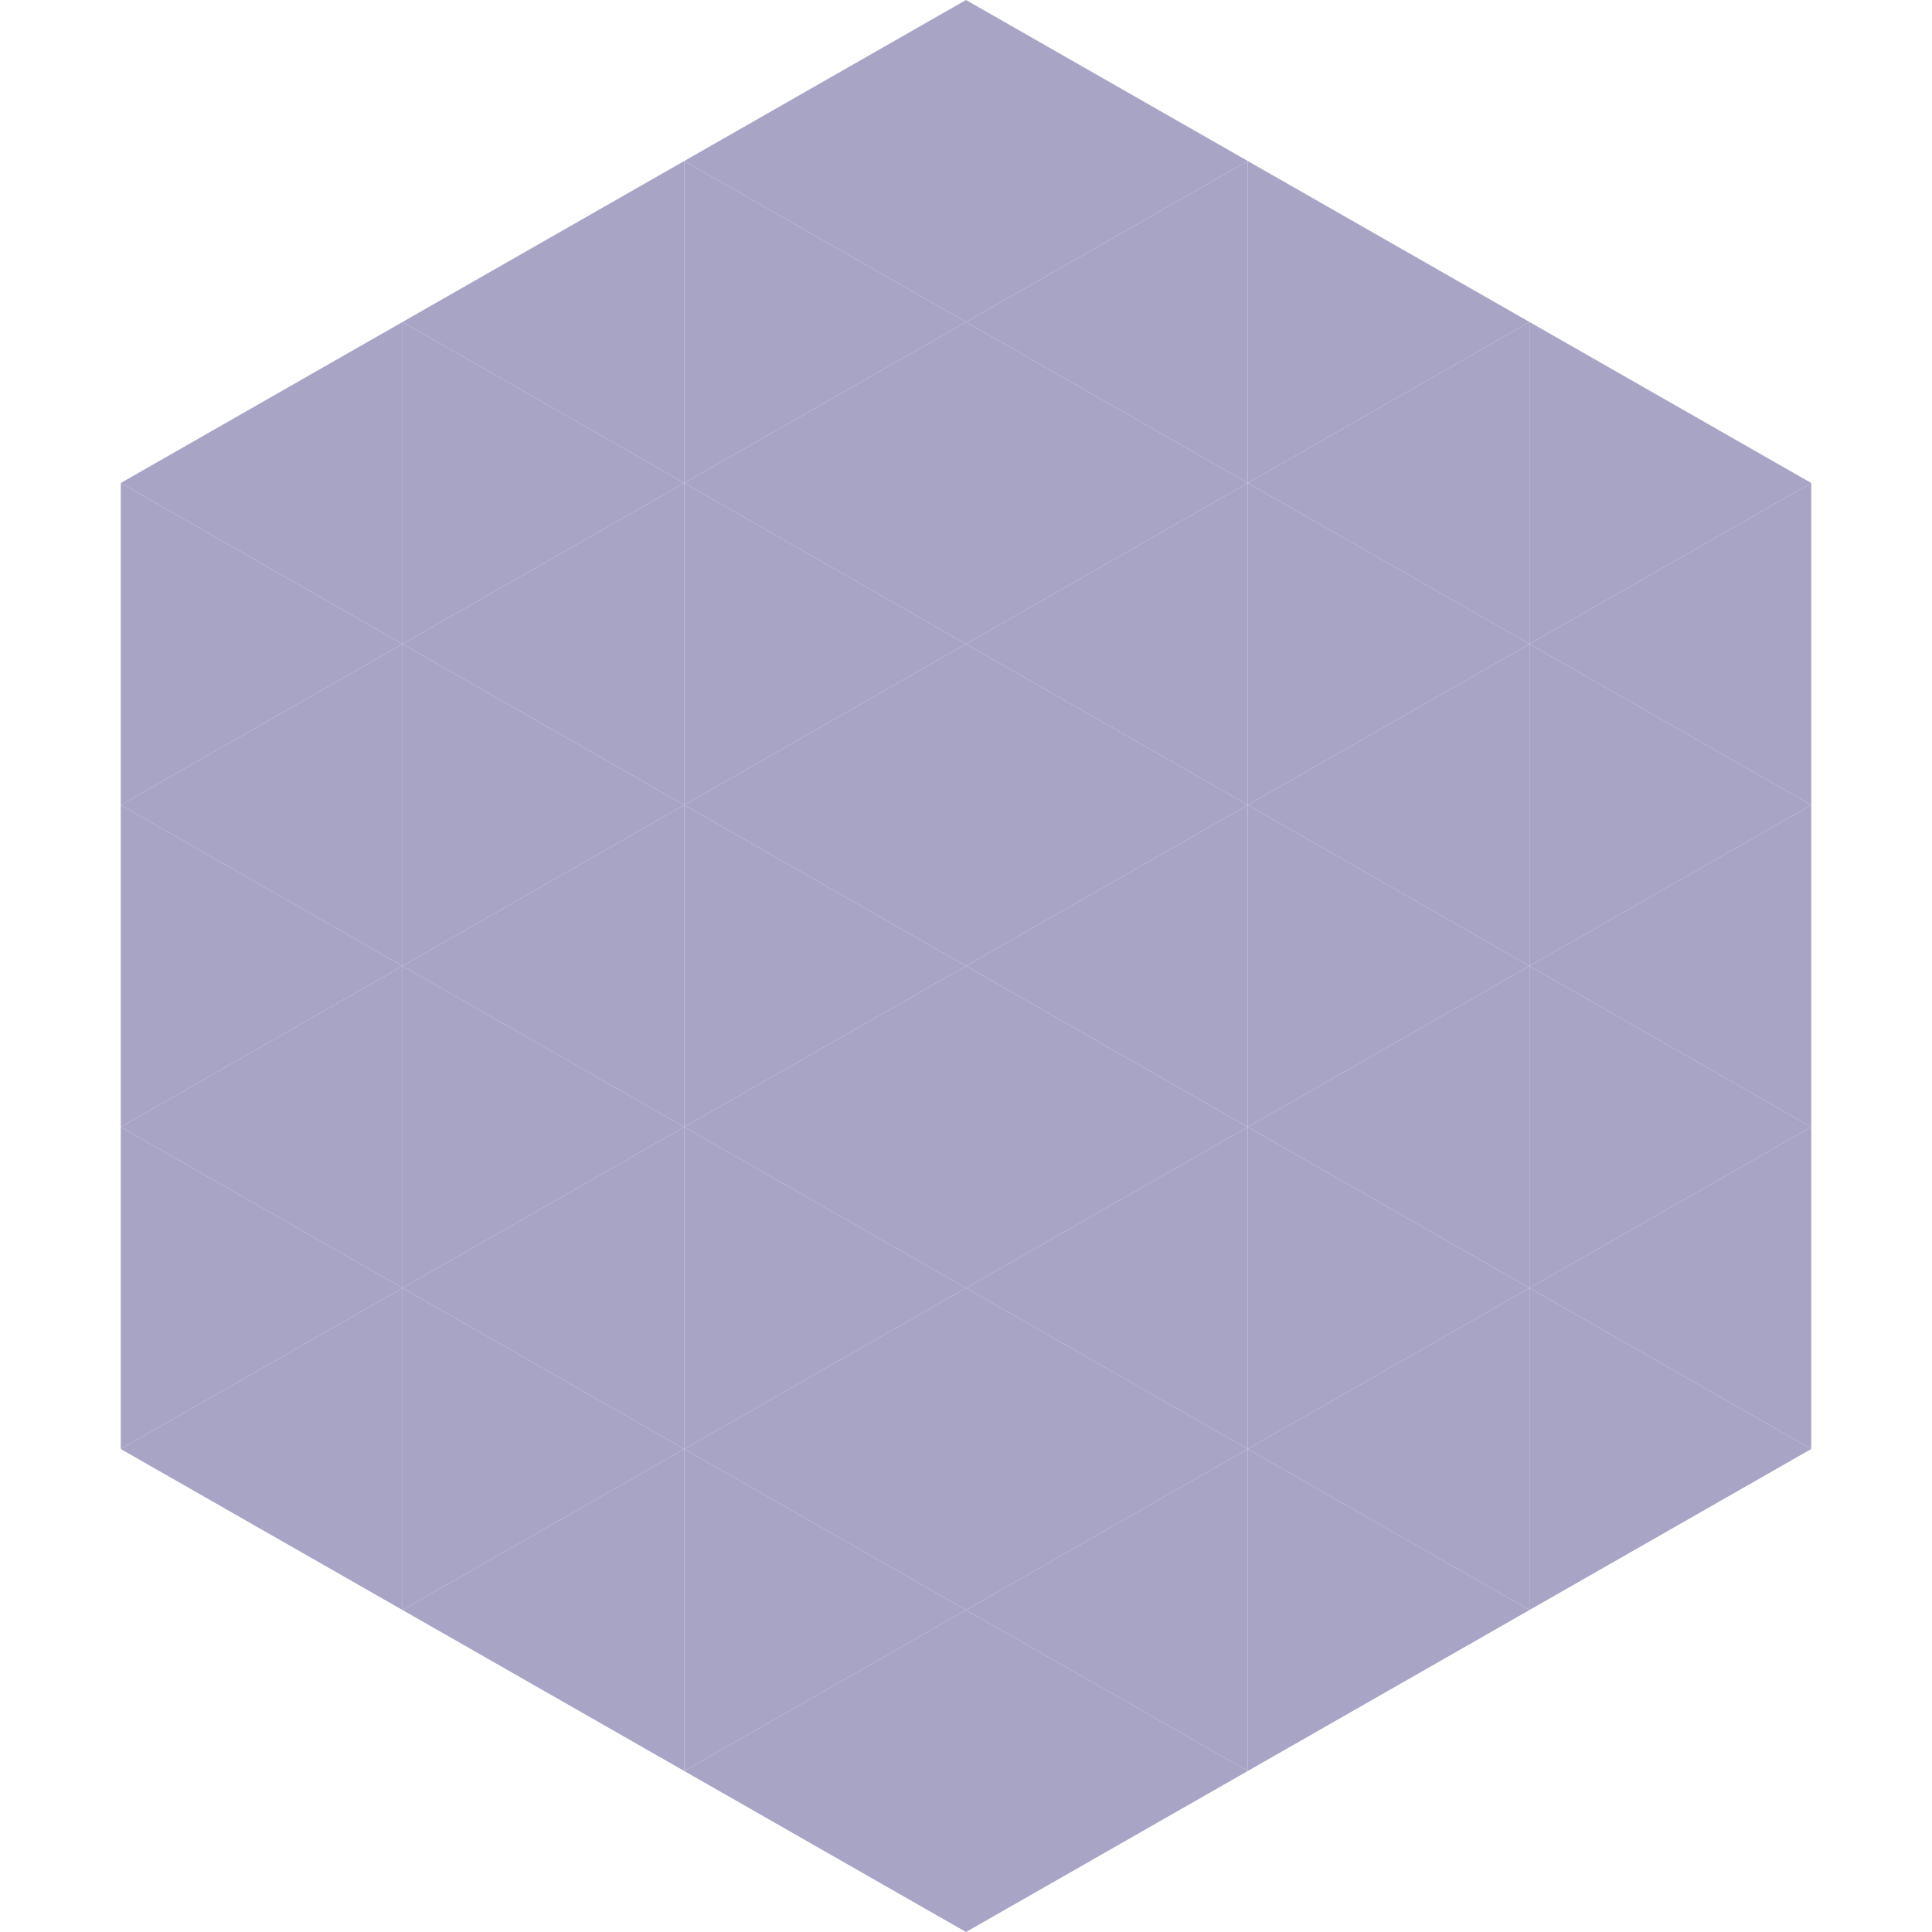
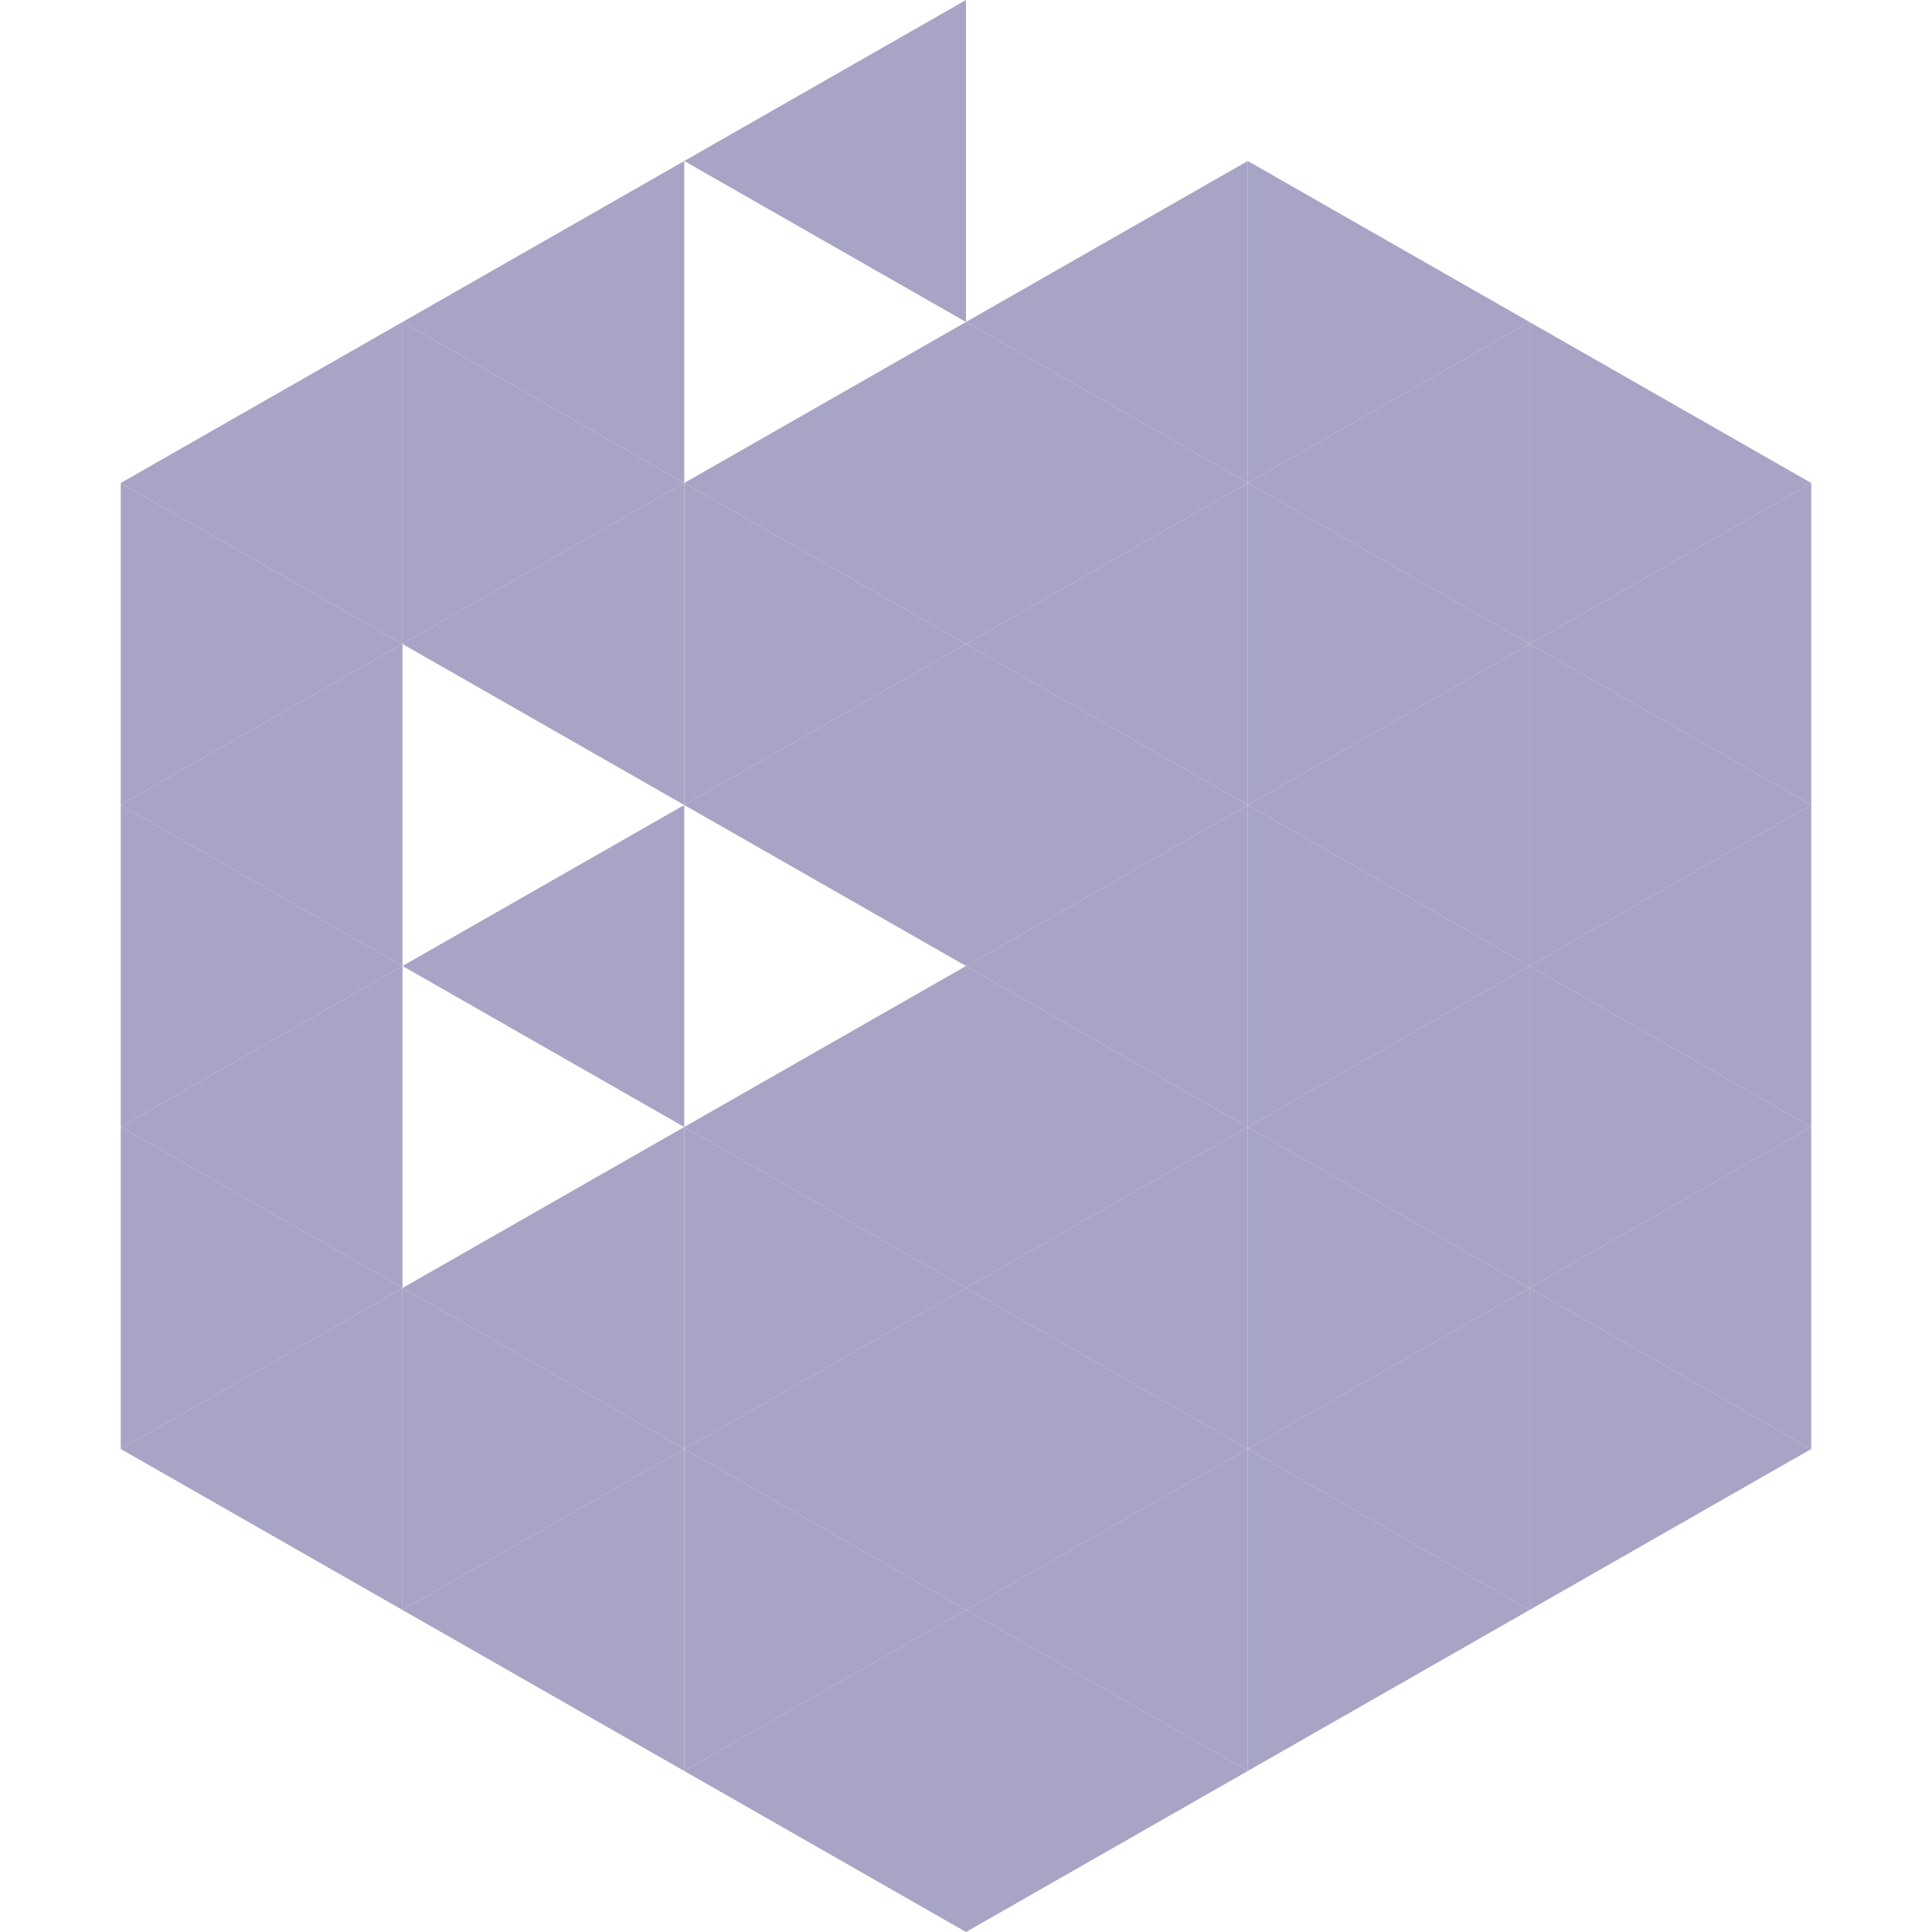
<svg xmlns="http://www.w3.org/2000/svg" width="240" height="240">
  <polygon points="50,40 15,60 50,80" style="fill:rgb(167,164,198)" />
  <polygon points="190,40 225,60 190,80" style="fill:rgb(167,164,198)" />
  <polygon points="15,60 50,80 15,100" style="fill:rgb(167,164,198)" />
  <polygon points="225,60 190,80 225,100" style="fill:rgb(167,164,198)" />
  <polygon points="50,80 15,100 50,120" style="fill:rgb(167,164,198)" />
  <polygon points="190,80 225,100 190,120" style="fill:rgb(167,164,198)" />
  <polygon points="15,100 50,120 15,140" style="fill:rgb(167,164,198)" />
  <polygon points="225,100 190,120 225,140" style="fill:rgb(167,164,198)" />
  <polygon points="50,120 15,140 50,160" style="fill:rgb(167,164,198)" />
  <polygon points="190,120 225,140 190,160" style="fill:rgb(167,164,198)" />
  <polygon points="15,140 50,160 15,180" style="fill:rgb(167,164,198)" />
  <polygon points="225,140 190,160 225,180" style="fill:rgb(167,164,198)" />
  <polygon points="50,160 15,180 50,200" style="fill:rgb(167,164,198)" />
  <polygon points="190,160 225,180 190,200" style="fill:rgb(167,164,198)" />
  <polygon points="15,180 50,200 15,220" style="fill:rgb(255,255,255); fill-opacity:0" />
  <polygon points="225,180 190,200 225,220" style="fill:rgb(255,255,255); fill-opacity:0" />
  <polygon points="50,0 85,20 50,40" style="fill:rgb(255,255,255); fill-opacity:0" />
  <polygon points="190,0 155,20 190,40" style="fill:rgb(255,255,255); fill-opacity:0" />
  <polygon points="85,20 50,40 85,60" style="fill:rgb(167,164,198)" />
  <polygon points="155,20 190,40 155,60" style="fill:rgb(167,164,198)" />
  <polygon points="50,40 85,60 50,80" style="fill:rgb(167,164,198)" />
  <polygon points="190,40 155,60 190,80" style="fill:rgb(167,164,198)" />
  <polygon points="85,60 50,80 85,100" style="fill:rgb(167,164,198)" />
  <polygon points="155,60 190,80 155,100" style="fill:rgb(167,164,198)" />
-   <polygon points="50,80 85,100 50,120" style="fill:rgb(167,164,198)" />
  <polygon points="190,80 155,100 190,120" style="fill:rgb(167,164,198)" />
  <polygon points="85,100 50,120 85,140" style="fill:rgb(167,164,198)" />
  <polygon points="155,100 190,120 155,140" style="fill:rgb(167,164,198)" />
-   <polygon points="50,120 85,140 50,160" style="fill:rgb(167,164,198)" />
  <polygon points="190,120 155,140 190,160" style="fill:rgb(167,164,198)" />
  <polygon points="85,140 50,160 85,180" style="fill:rgb(167,164,198)" />
  <polygon points="155,140 190,160 155,180" style="fill:rgb(167,164,198)" />
  <polygon points="50,160 85,180 50,200" style="fill:rgb(167,164,198)" />
  <polygon points="190,160 155,180 190,200" style="fill:rgb(167,164,198)" />
  <polygon points="85,180 50,200 85,220" style="fill:rgb(167,164,198)" />
  <polygon points="155,180 190,200 155,220" style="fill:rgb(167,164,198)" />
  <polygon points="120,0 85,20 120,40" style="fill:rgb(167,164,198)" />
-   <polygon points="120,0 155,20 120,40" style="fill:rgb(167,164,198)" />
-   <polygon points="85,20 120,40 85,60" style="fill:rgb(167,164,198)" />
  <polygon points="155,20 120,40 155,60" style="fill:rgb(167,164,198)" />
  <polygon points="120,40 85,60 120,80" style="fill:rgb(167,164,198)" />
  <polygon points="120,40 155,60 120,80" style="fill:rgb(167,164,198)" />
  <polygon points="85,60 120,80 85,100" style="fill:rgb(167,164,198)" />
  <polygon points="155,60 120,80 155,100" style="fill:rgb(167,164,198)" />
  <polygon points="120,80 85,100 120,120" style="fill:rgb(167,164,198)" />
  <polygon points="120,80 155,100 120,120" style="fill:rgb(167,164,198)" />
-   <polygon points="85,100 120,120 85,140" style="fill:rgb(167,164,198)" />
  <polygon points="155,100 120,120 155,140" style="fill:rgb(167,164,198)" />
  <polygon points="120,120 85,140 120,160" style="fill:rgb(167,164,198)" />
  <polygon points="120,120 155,140 120,160" style="fill:rgb(167,164,198)" />
  <polygon points="85,140 120,160 85,180" style="fill:rgb(167,164,198)" />
  <polygon points="155,140 120,160 155,180" style="fill:rgb(167,164,198)" />
  <polygon points="120,160 85,180 120,200" style="fill:rgb(167,164,198)" />
  <polygon points="120,160 155,180 120,200" style="fill:rgb(167,164,198)" />
  <polygon points="85,180 120,200 85,220" style="fill:rgb(167,164,198)" />
  <polygon points="155,180 120,200 155,220" style="fill:rgb(167,164,198)" />
  <polygon points="120,200 85,220 120,240" style="fill:rgb(167,164,198)" />
  <polygon points="120,200 155,220 120,240" style="fill:rgb(167,164,198)" />
  <polygon points="85,220 120,240 85,260" style="fill:rgb(255,255,255); fill-opacity:0" />
  <polygon points="155,220 120,240 155,260" style="fill:rgb(255,255,255); fill-opacity:0" />
</svg>